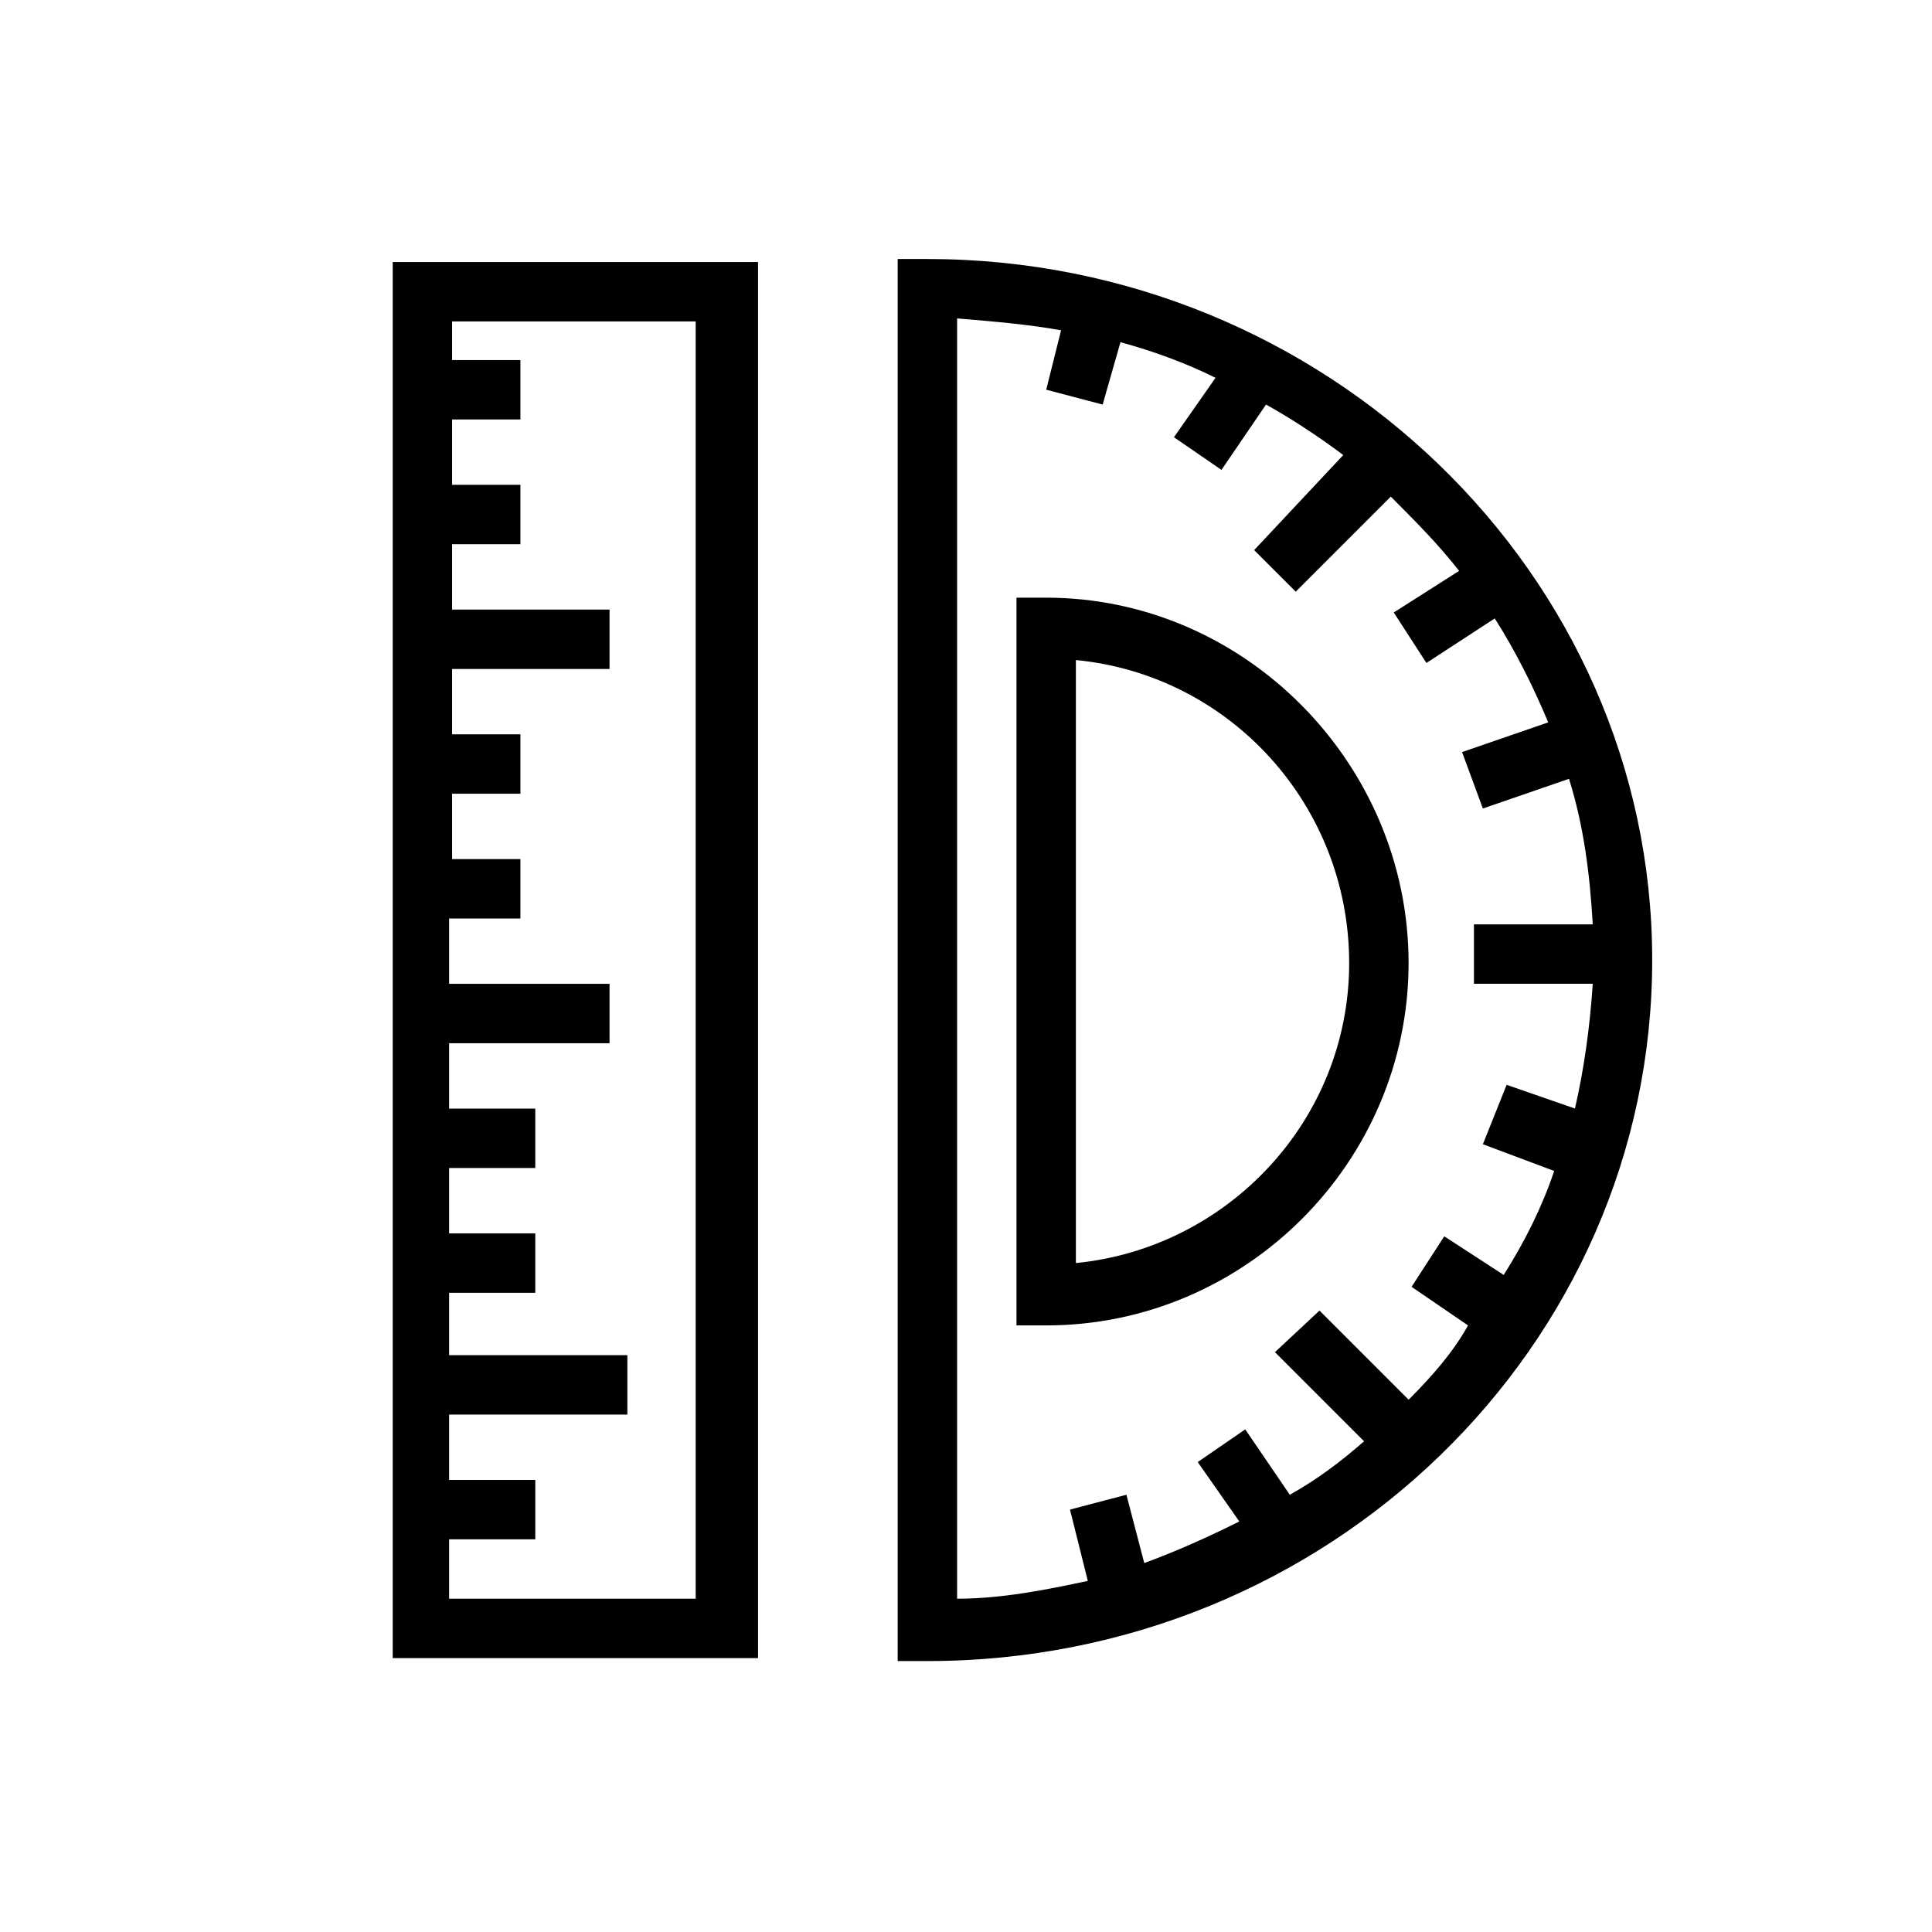
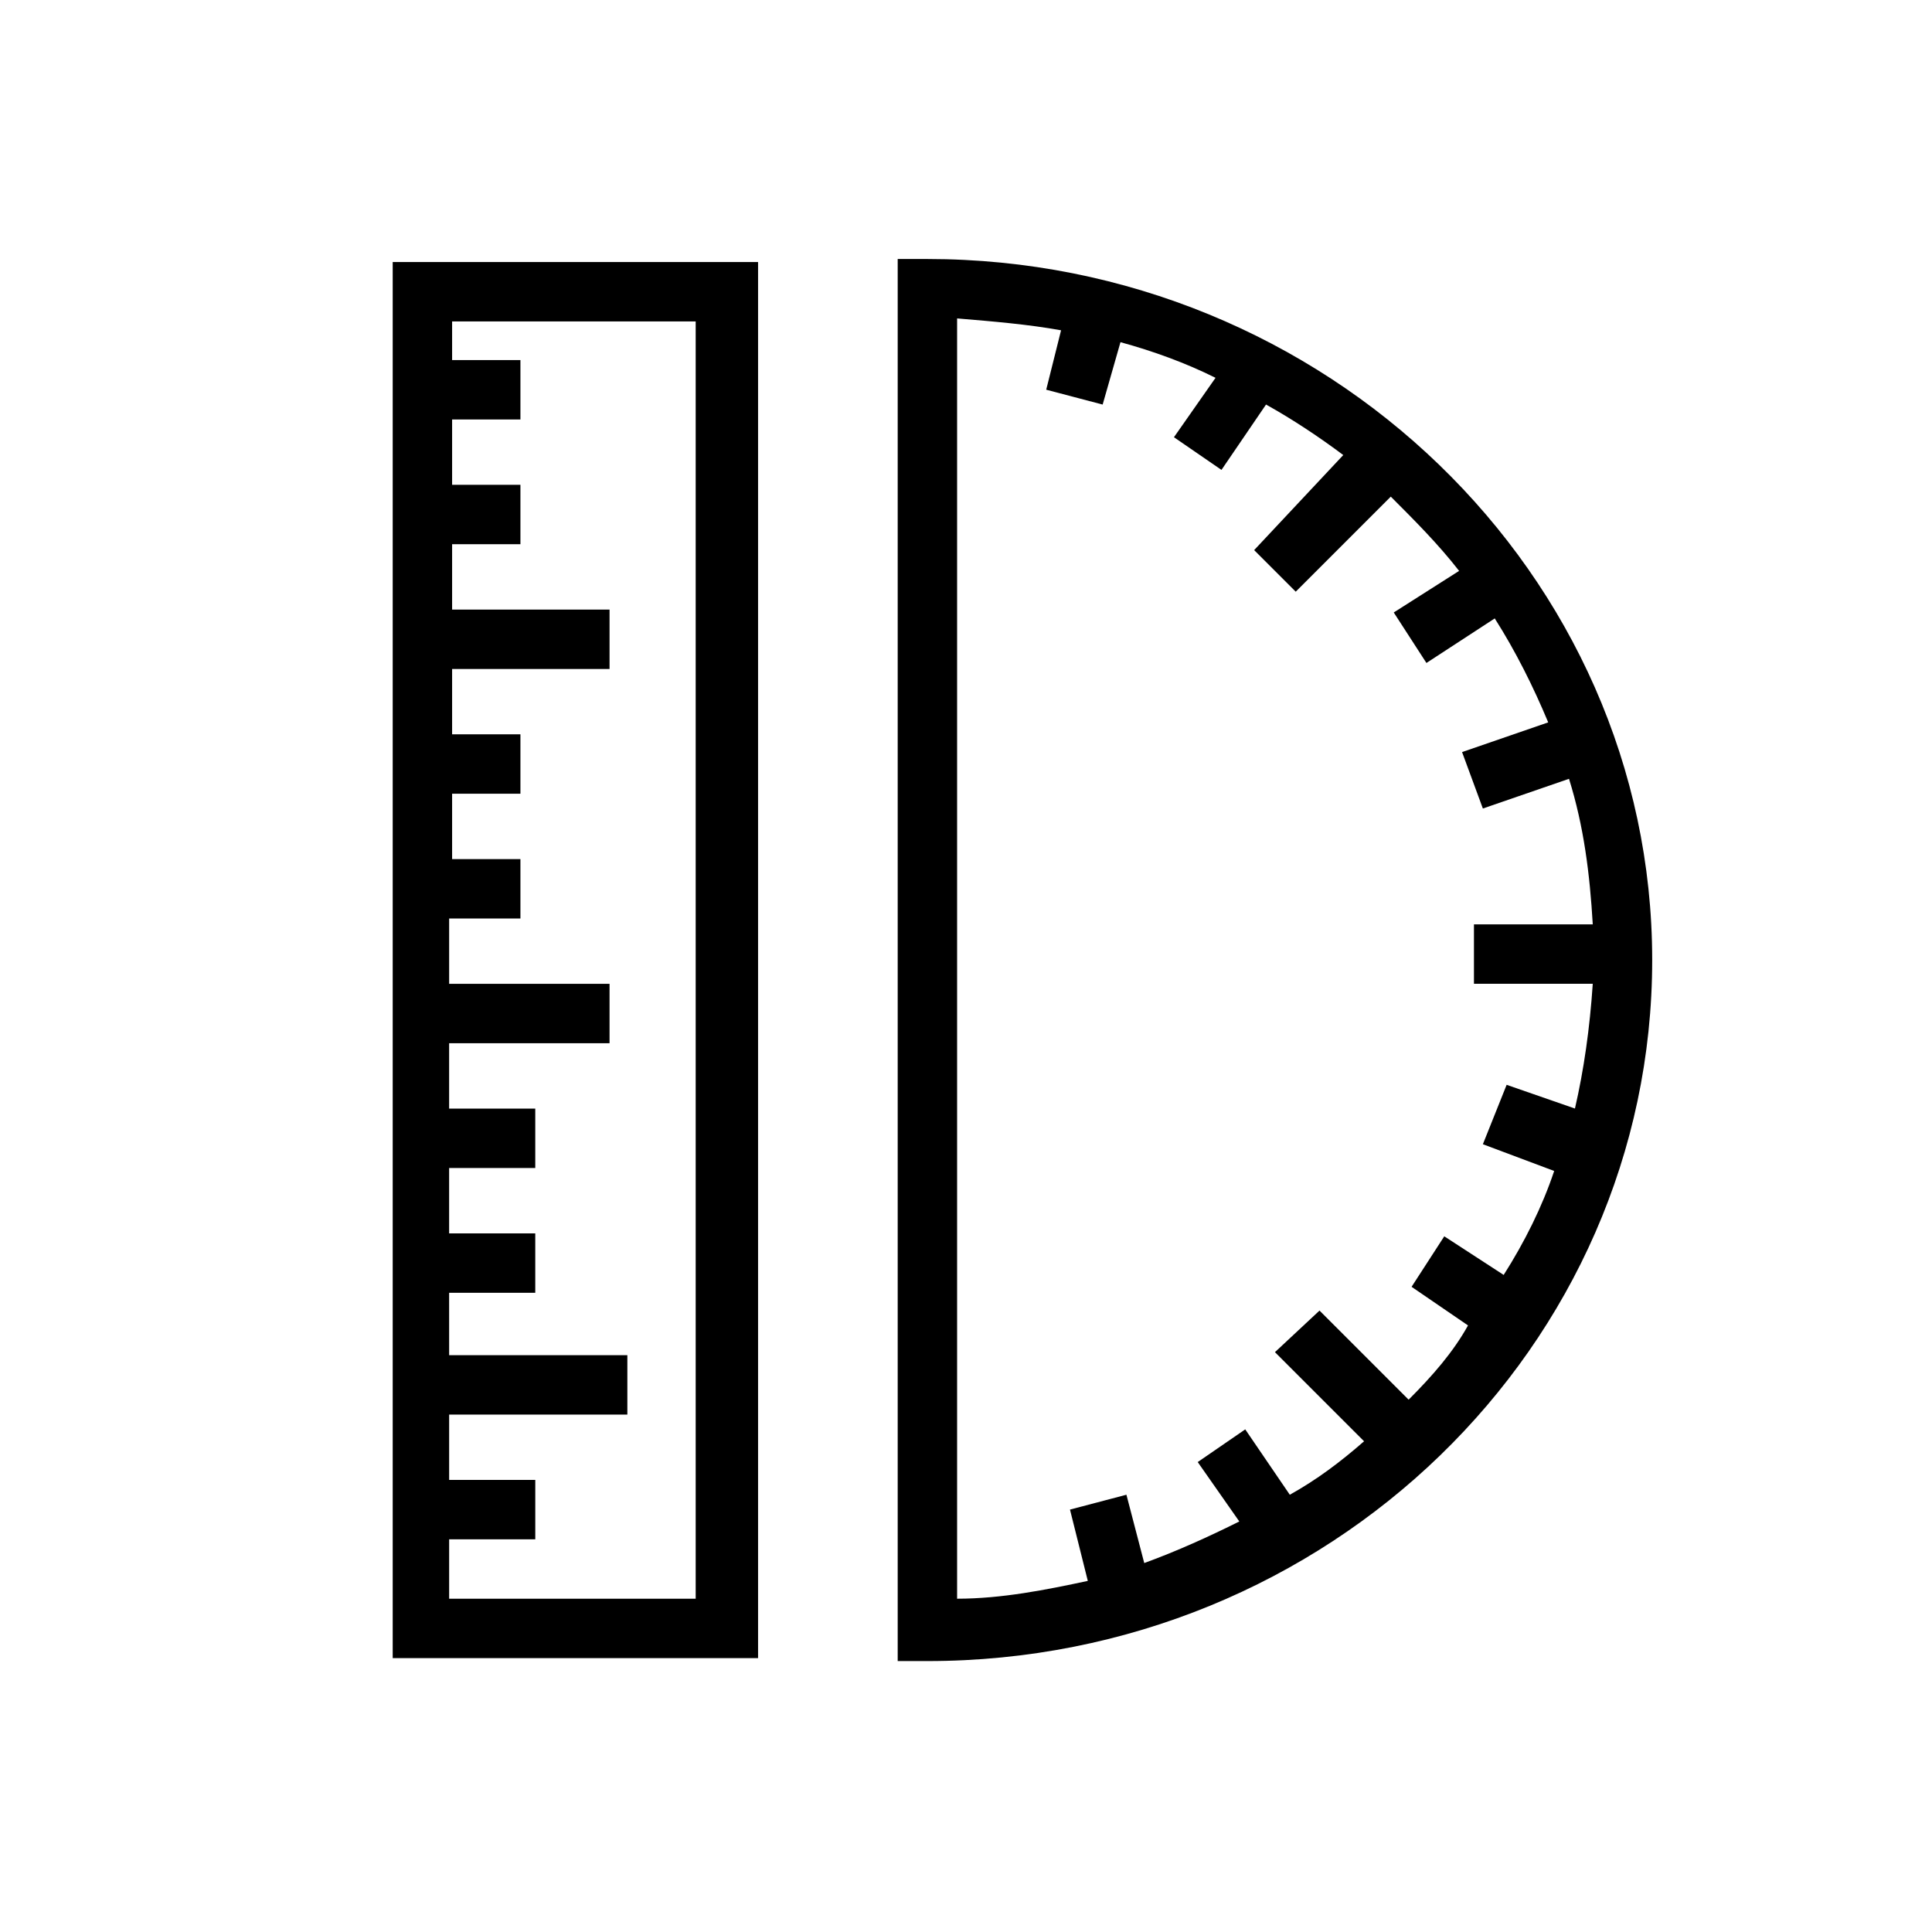
<svg xmlns="http://www.w3.org/2000/svg" fill="#000000" width="800px" height="800px" version="1.1" viewBox="144 144 512 512">
  <g>
    <path d="m248.07 583.42h96.824v-369.98l-96.824-0.004zm80.293-354.24v338.5h-65.336v-15.742h22.828v-15.742h-22.828v-17.32h47.23v-15.742h-47.23l-0.004-16.535h22.828v-15.742h-22.828v-17.32h22.828v-15.742h-22.828v-17.32h42.512v-15.742h-42.508v-17.32h18.891v-15.742h-18.105v-17.32h18.105v-15.742h-18.105v-17.32h41.723v-15.742h-41.723v-17.32h18.105v-15.742h-18.105v-17.32h18.105v-15.742h-18.105v-10.234h64.551z" />
    <path d="m389.77 212.64h-7.871v371.56h7.871c106.27 0 192.08-83.445 192.08-185.78s-86.594-185.78-192.08-185.78zm127.53 302.29-23.617-23.617-11.809 11.023 23.617 23.617c-6.297 5.512-12.594 10.234-19.68 14.168l-11.809-17.32-12.594 8.66 11.02 15.742c-7.871 3.938-16.531 7.871-25.191 11.02l-4.723-18.105-14.957 3.938 4.723 18.895c-11.02 2.363-22.828 4.723-34.637 4.723v-339.29c9.445 0.789 18.895 1.574 27.551 3.148l-3.938 15.742 14.957 3.938 4.723-16.531c8.66 2.363 17.32 5.512 25.191 9.445l-11.02 15.742 12.594 8.66 11.809-17.32c7.086 3.938 14.168 8.66 20.469 13.383l-23.617 25.191 11.02 11.02 25.191-25.191c6.297 6.297 12.594 12.594 18.105 19.68l-17.32 11.02 8.66 13.383 18.105-11.809c5.512 8.66 10.234 18.105 14.168 27.551l-22.828 7.871 5.512 14.957 22.828-7.871c3.938 12.594 5.512 25.191 6.297 38.574h-31.488v15.742h31.488c-0.789 11.809-2.363 22.828-4.723 33.062l-18.102-6.285-6.297 15.742 18.895 7.086c-3.148 9.445-7.871 18.895-13.383 27.551l-15.742-10.234-8.664 13.383 14.957 10.234c-3.934 7.086-9.445 13.383-15.742 19.68z" />
-     <path d="m421.25 302.39h-7.871v192.86h7.871c52.742 0 96.039-43.297 96.039-96.039 0-52.742-43.297-96.824-96.039-96.824zm7.871 176.33v-159.8c40.934 3.938 72.422 38.574 72.422 80.293 0 41.723-32.273 75.57-72.422 79.508z" />
  </g>
</svg>